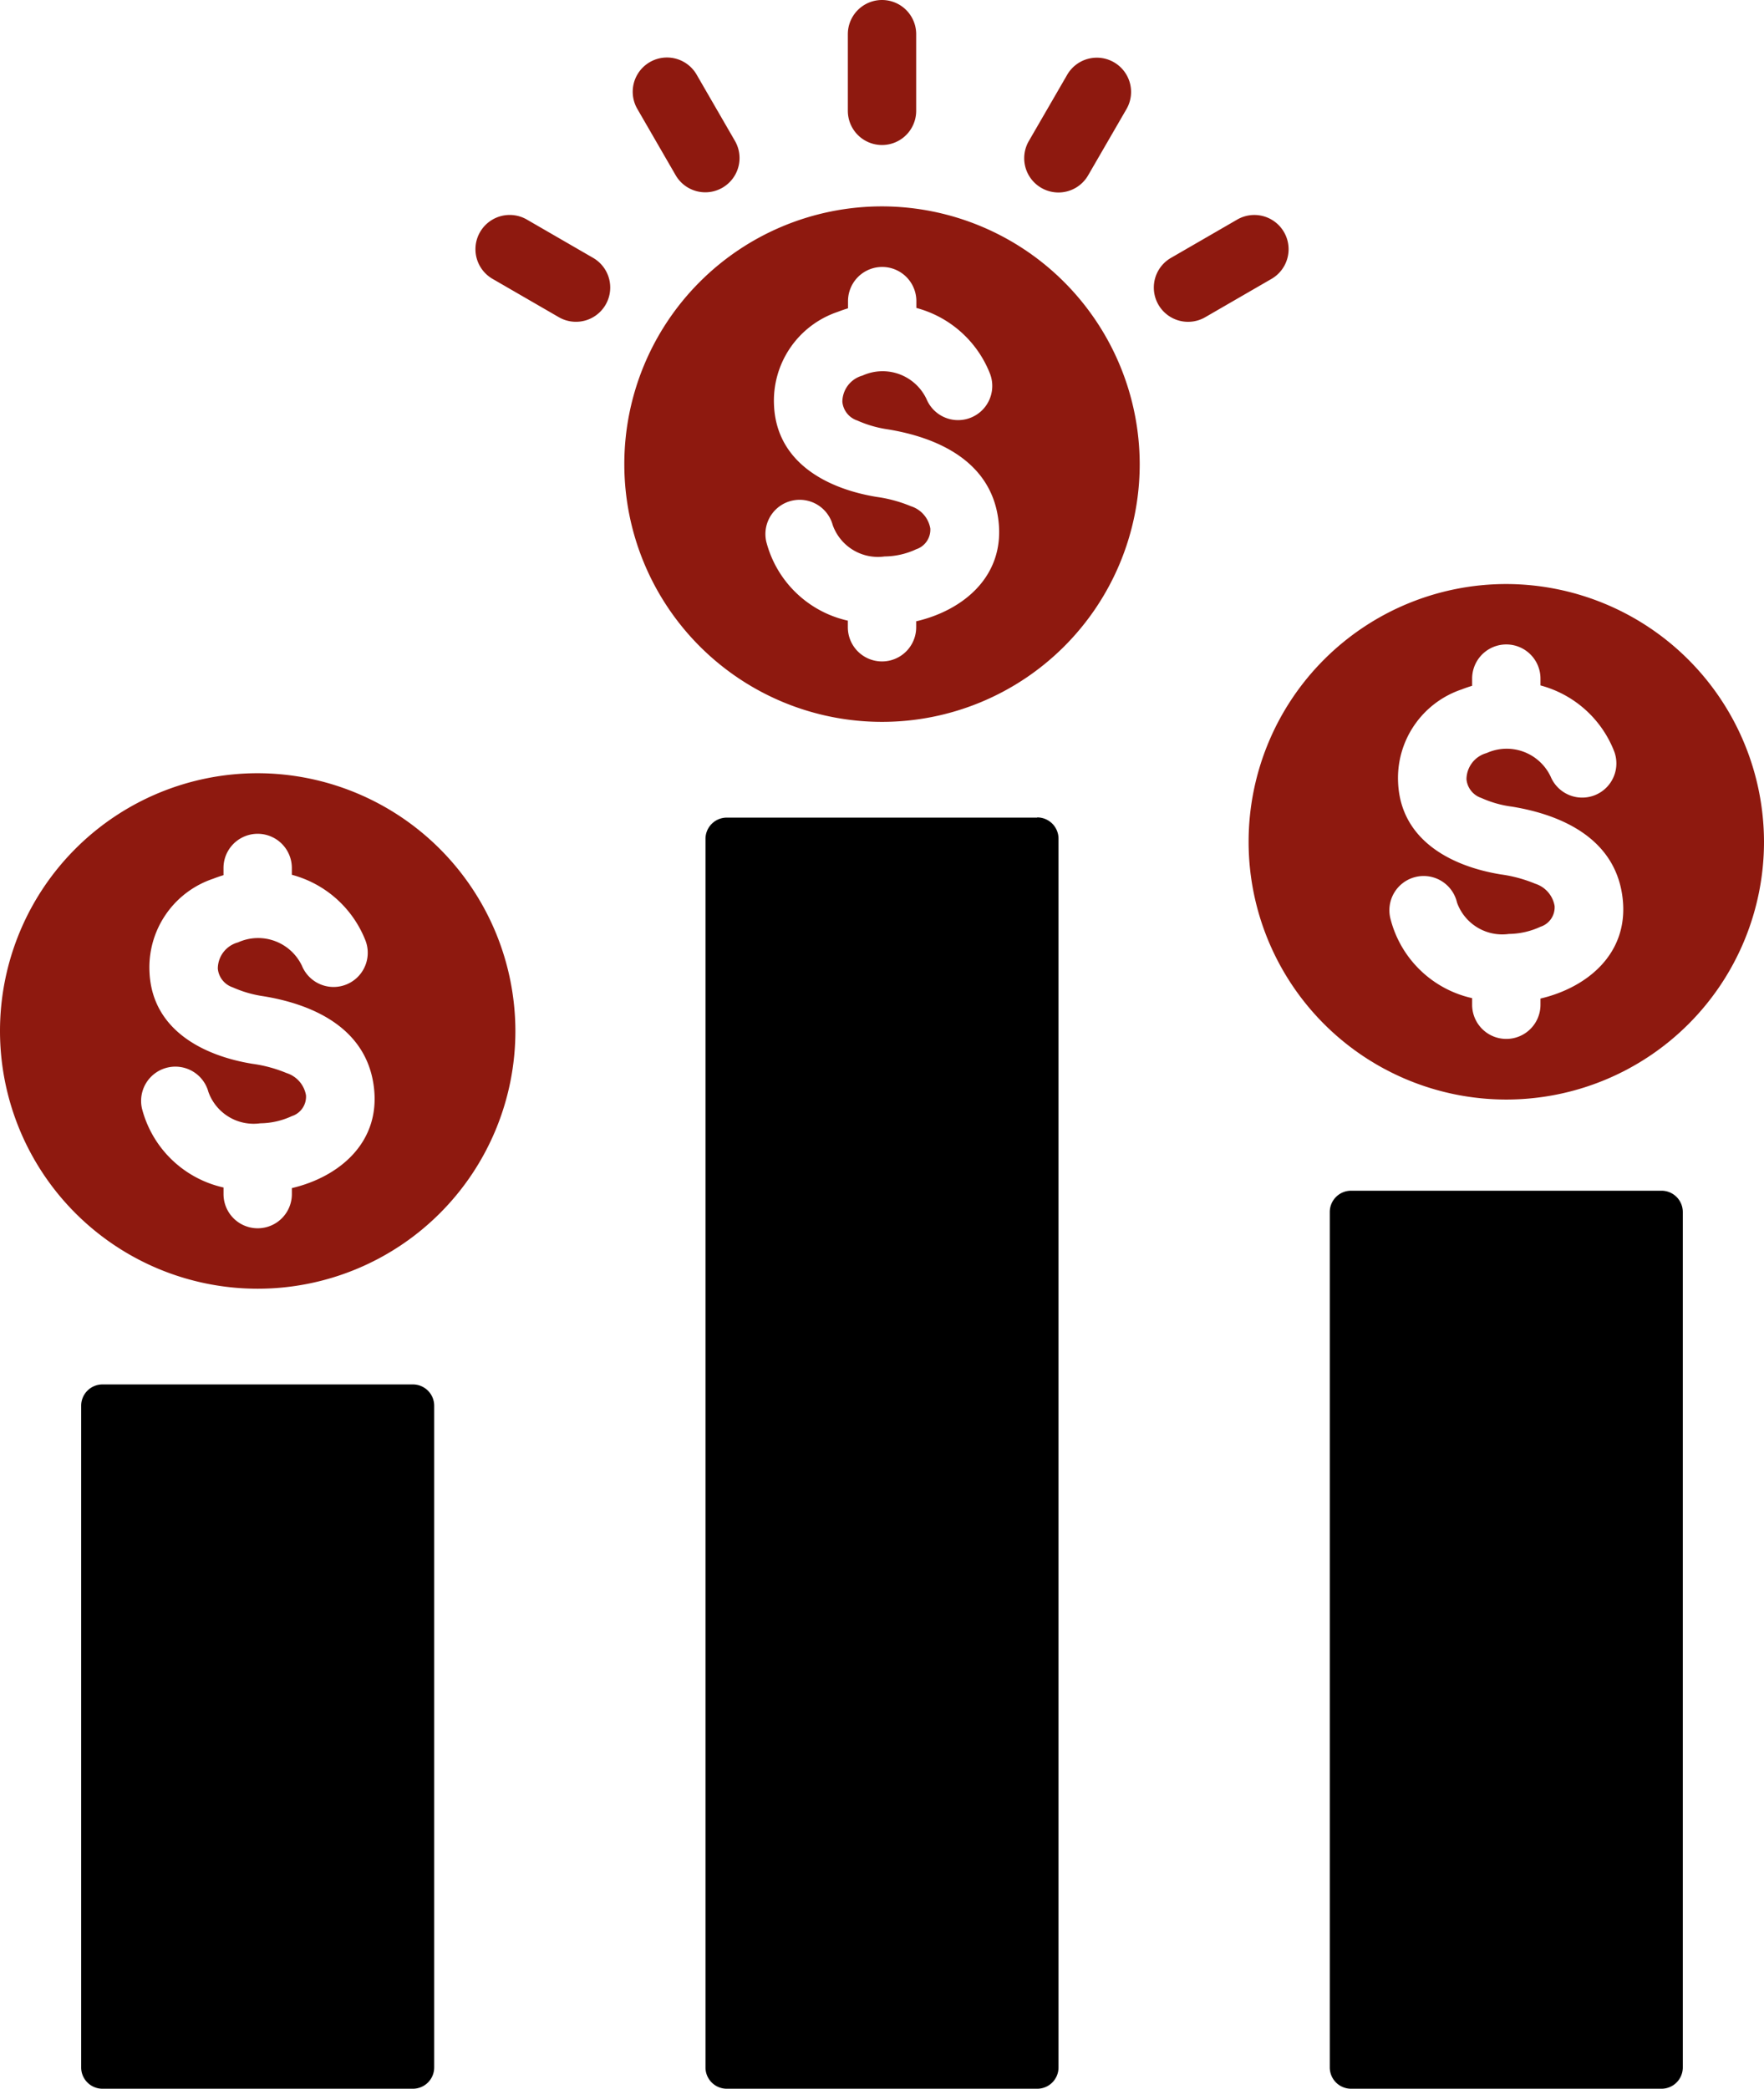
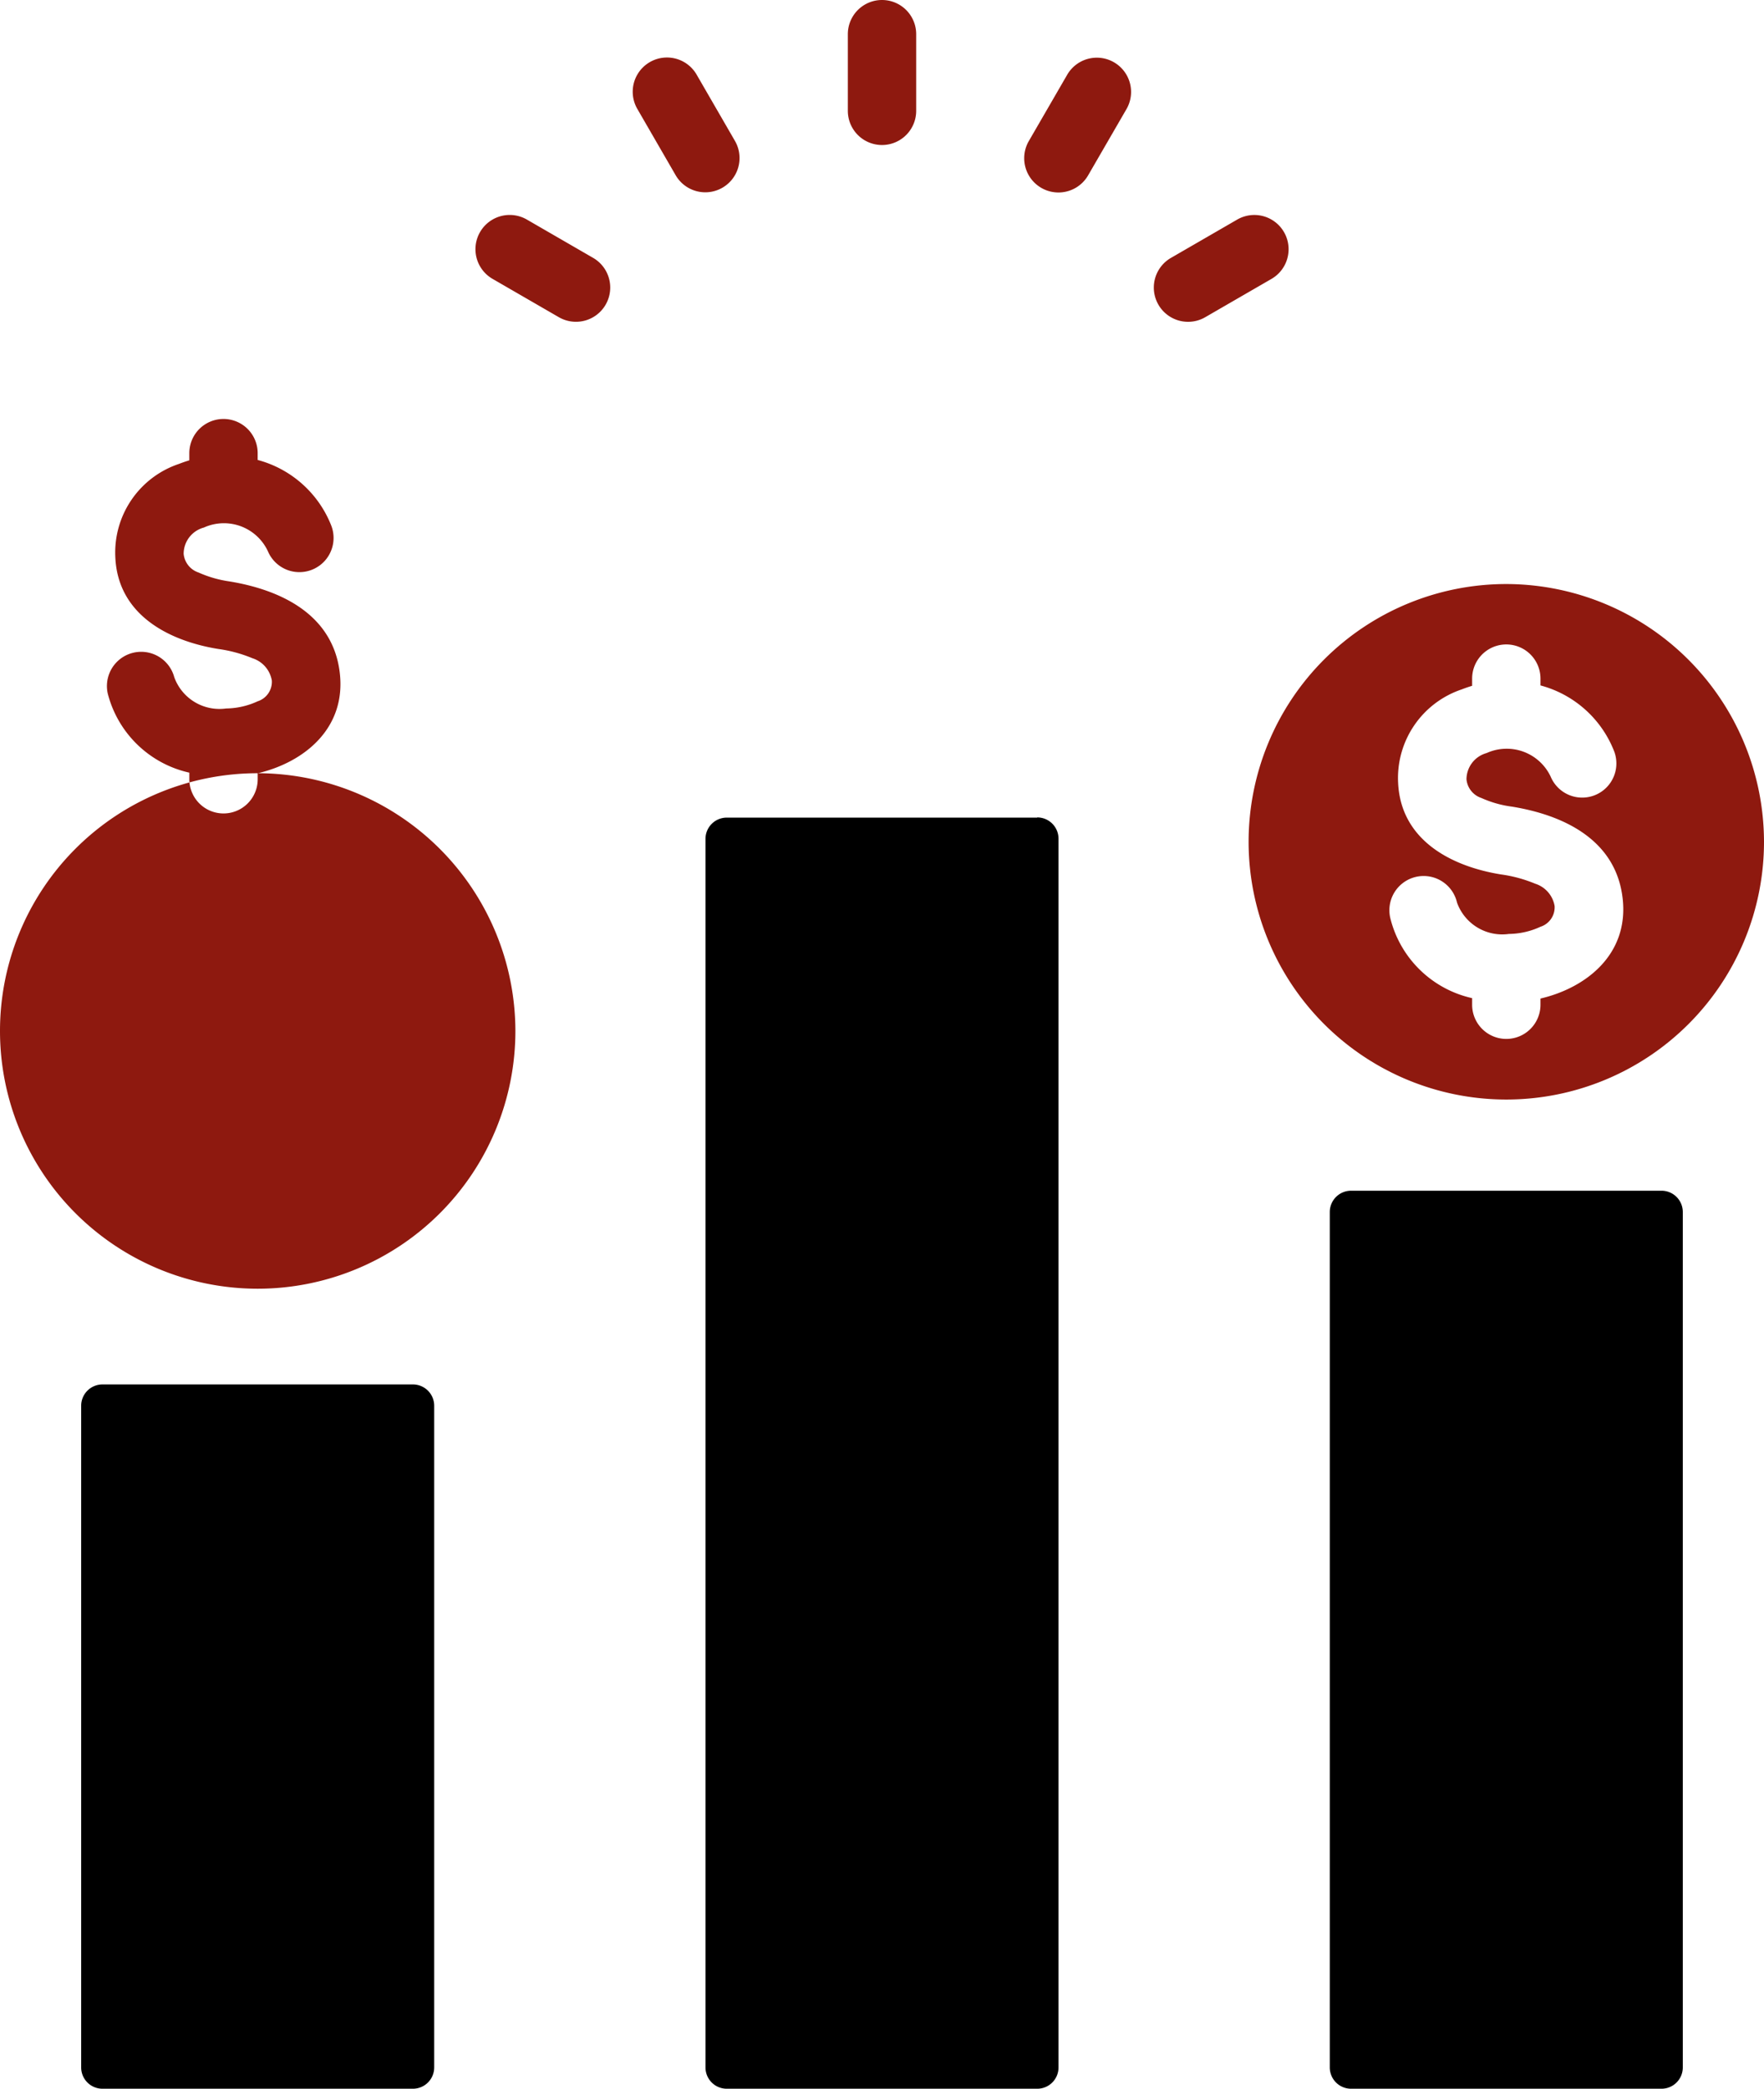
<svg xmlns="http://www.w3.org/2000/svg" id="competitive-pricing" width="70.301" height="83.226" viewBox="0 0 70.301 83.226">
  <defs>
    <style>
      .cls-1, .cls-2 {
        fill-rule: evenodd;
      }

      .cls-2 {
        fill: #8e190f;
      }
    </style>
  </defs>
  <g id="Layer_1">
    <path id="Path_711" data-name="Path 711" class="cls-1" d="M56.219,733.2a.849.849,0,0,1,.85.85v26.363a.849.849,0,0,1-.85.85H43.85a.849.849,0,0,1-.85-.85V734.05a.849.849,0,0,1,.85-.85Z" transform="translate(-39.765 -678.037)" />
    <path id="Path_712" data-name="Path 712" class="cls-1" d="M386.919,432.9a.848.848,0,0,1,.85.85v48.956a.848.848,0,0,1-.85.85H374.55a.848.848,0,0,1-.85-.85V433.758a.848.848,0,0,1,.85-.85h12.369Z" transform="translate(-345.584 -400.33)" />
    <path id="Path_713" data-name="Path 713" class="cls-1" d="M717.619,630.6a.849.849,0,0,1,.85.85v34.082a.849.849,0,0,1-.85.85H705.25a.849.849,0,0,1-.85-.85V631.45a.849.849,0,0,1,.85-.85Z" transform="translate(-651.404 -583.156)" />
-     <path id="Path_714" data-name="Path 714" class="cls-2" d="M340.97,109.3a10.27,10.27,0,1,0,10.27,10.27A10.288,10.288,0,0,0,340.97,109.3Zm1.362,16.529v.241a1.362,1.362,0,1,1-2.724,0v-.263a4.332,4.332,0,0,1-3.25-3.145,1.365,1.365,0,0,1,2.648-.662,1.914,1.914,0,0,0,2.069,1.249h0a3.036,3.036,0,0,0,1.256-.286.823.823,0,0,0,.564-.828h0a1.132,1.132,0,0,0-.775-.888,5.49,5.49,0,0,0-1.354-.369c-1.949-.316-4-1.347-4.1-3.656a3.733,3.733,0,0,1,2.535-3.717c.135-.053.271-.1.414-.143v-.286a1.362,1.362,0,1,1,2.724,0v.271a4.357,4.357,0,0,1,2.919,2.581,1.362,1.362,0,1,1-2.513,1.053,1.934,1.934,0,0,0-2.55-.94,1.091,1.091,0,0,0-.805,1.046h0a.871.871,0,0,0,.594.745,4.591,4.591,0,0,0,1.226.354h0c1.979.324,4.115,1.271,4.4,3.626.271,2.219-1.4,3.581-3.265,4.018Z" transform="translate(-305.819 -101.077)" />
    <path id="Path_715" data-name="Path 715" class="cls-2" d="M449.1,1.362a1.362,1.362,0,1,1,2.724,0V4.416a1.362,1.362,0,1,1-2.724,0Z" transform="translate(-415.311)" />
    <path id="Path_716" data-name="Path 716" class="cls-2" d="M335.36,32.525a1.365,1.365,0,0,1,2.362-1.369l1.527,2.641a1.365,1.365,0,1,1-2.362,1.369Z" transform="translate(-309.96 -28.184)" />
    <path id="Path_717" data-name="Path 717" class="cls-2" d="M252.536,116.4a1.365,1.365,0,0,1,1.369-2.362l2.641,1.527a1.365,1.365,0,1,1-1.369,2.362Z" transform="translate(-232.907 -105.289)" />
    <path id="Path_718" data-name="Path 718" class="cls-2" d="M544.267,31.236a1.365,1.365,0,0,1,2.362,1.369L545.1,35.246a1.365,1.365,0,1,1-2.362-1.369Z" transform="translate(-501.736 -28.257)" />
    <path id="Path_719" data-name="Path 719" class="cls-2" d="M614.5,114.06a1.365,1.365,0,1,1,1.369,2.362l-2.641,1.527a1.365,1.365,0,1,1-1.369-2.362Z" transform="translate(-565.195 -105.31)" />
    <path id="Path_720" data-name="Path 720" class="cls-2" d="M671.67,309.3a10.27,10.27,0,1,0,10.27,10.27A10.288,10.288,0,0,0,671.67,309.3Zm1.362,16.522v.241a1.362,1.362,0,1,1-2.724,0V325.8a4.332,4.332,0,0,1-3.25-3.145,1.365,1.365,0,1,1,2.648-.662,1.914,1.914,0,0,0,2.069,1.249h0a3.063,3.063,0,0,0,1.256-.286.814.814,0,0,0,.564-.828h0a1.132,1.132,0,0,0-.775-.888,5.458,5.458,0,0,0-1.362-.369c-1.956-.316-3.995-1.347-4.1-3.656a3.724,3.724,0,0,1,2.536-3.717c.135-.053.271-.1.414-.143v-.286a1.362,1.362,0,1,1,2.724,0v.271a4.357,4.357,0,0,1,2.919,2.581,1.362,1.362,0,0,1-2.513,1.053,1.937,1.937,0,0,0-2.55-.94,1.091,1.091,0,0,0-.805,1.046h0a.871.871,0,0,0,.594.745,4.32,4.32,0,0,0,1.226.346h0c1.979.324,4.115,1.271,4.4,3.626.271,2.219-1.407,3.581-3.265,4.018Z" transform="translate(-611.639 -286.029)" />
-     <path id="Path_721" data-name="Path 721" class="cls-2" d="M10.27,409.5a10.27,10.27,0,1,0,10.27,10.27A10.288,10.288,0,0,0,10.27,409.5Zm1.362,16.529v.241a1.362,1.362,0,1,1-2.724,0v-.263a4.332,4.332,0,0,1-3.25-3.145,1.365,1.365,0,0,1,2.648-.662,1.914,1.914,0,0,0,2.069,1.249h0a3.063,3.063,0,0,0,1.256-.286.814.814,0,0,0,.564-.828h0a1.132,1.132,0,0,0-.775-.888,5.457,5.457,0,0,0-1.362-.369c-1.949-.316-4-1.347-4.1-3.656a3.724,3.724,0,0,1,2.535-3.717c.135-.053.271-.1.414-.143v-.286a1.362,1.362,0,0,1,2.724,0v.271a4.357,4.357,0,0,1,2.919,2.581,1.362,1.362,0,1,1-2.513,1.053,1.934,1.934,0,0,0-2.551-.94,1.084,1.084,0,0,0-.805,1.046h0a.871.871,0,0,0,.594.745,4.591,4.591,0,0,0,1.226.354h0c1.979.323,4.115,1.271,4.4,3.626.271,2.219-1.407,3.581-3.265,4.018Z" transform="translate(0 -378.691)" />
+     <path id="Path_721" data-name="Path 721" class="cls-2" d="M10.27,409.5a10.27,10.27,0,1,0,10.27,10.27A10.288,10.288,0,0,0,10.27,409.5Zv.241a1.362,1.362,0,1,1-2.724,0v-.263a4.332,4.332,0,0,1-3.25-3.145,1.365,1.365,0,0,1,2.648-.662,1.914,1.914,0,0,0,2.069,1.249h0a3.063,3.063,0,0,0,1.256-.286.814.814,0,0,0,.564-.828h0a1.132,1.132,0,0,0-.775-.888,5.457,5.457,0,0,0-1.362-.369c-1.949-.316-4-1.347-4.1-3.656a3.724,3.724,0,0,1,2.535-3.717c.135-.053.271-.1.414-.143v-.286a1.362,1.362,0,0,1,2.724,0v.271a4.357,4.357,0,0,1,2.919,2.581,1.362,1.362,0,1,1-2.513,1.053,1.934,1.934,0,0,0-2.551-.94,1.084,1.084,0,0,0-.805,1.046h0a.871.871,0,0,0,.594.745,4.591,4.591,0,0,0,1.226.354h0c1.979.323,4.115,1.271,4.4,3.626.271,2.219-1.407,3.581-3.265,4.018Z" transform="translate(0 -378.691)" />
  </g>
</svg>